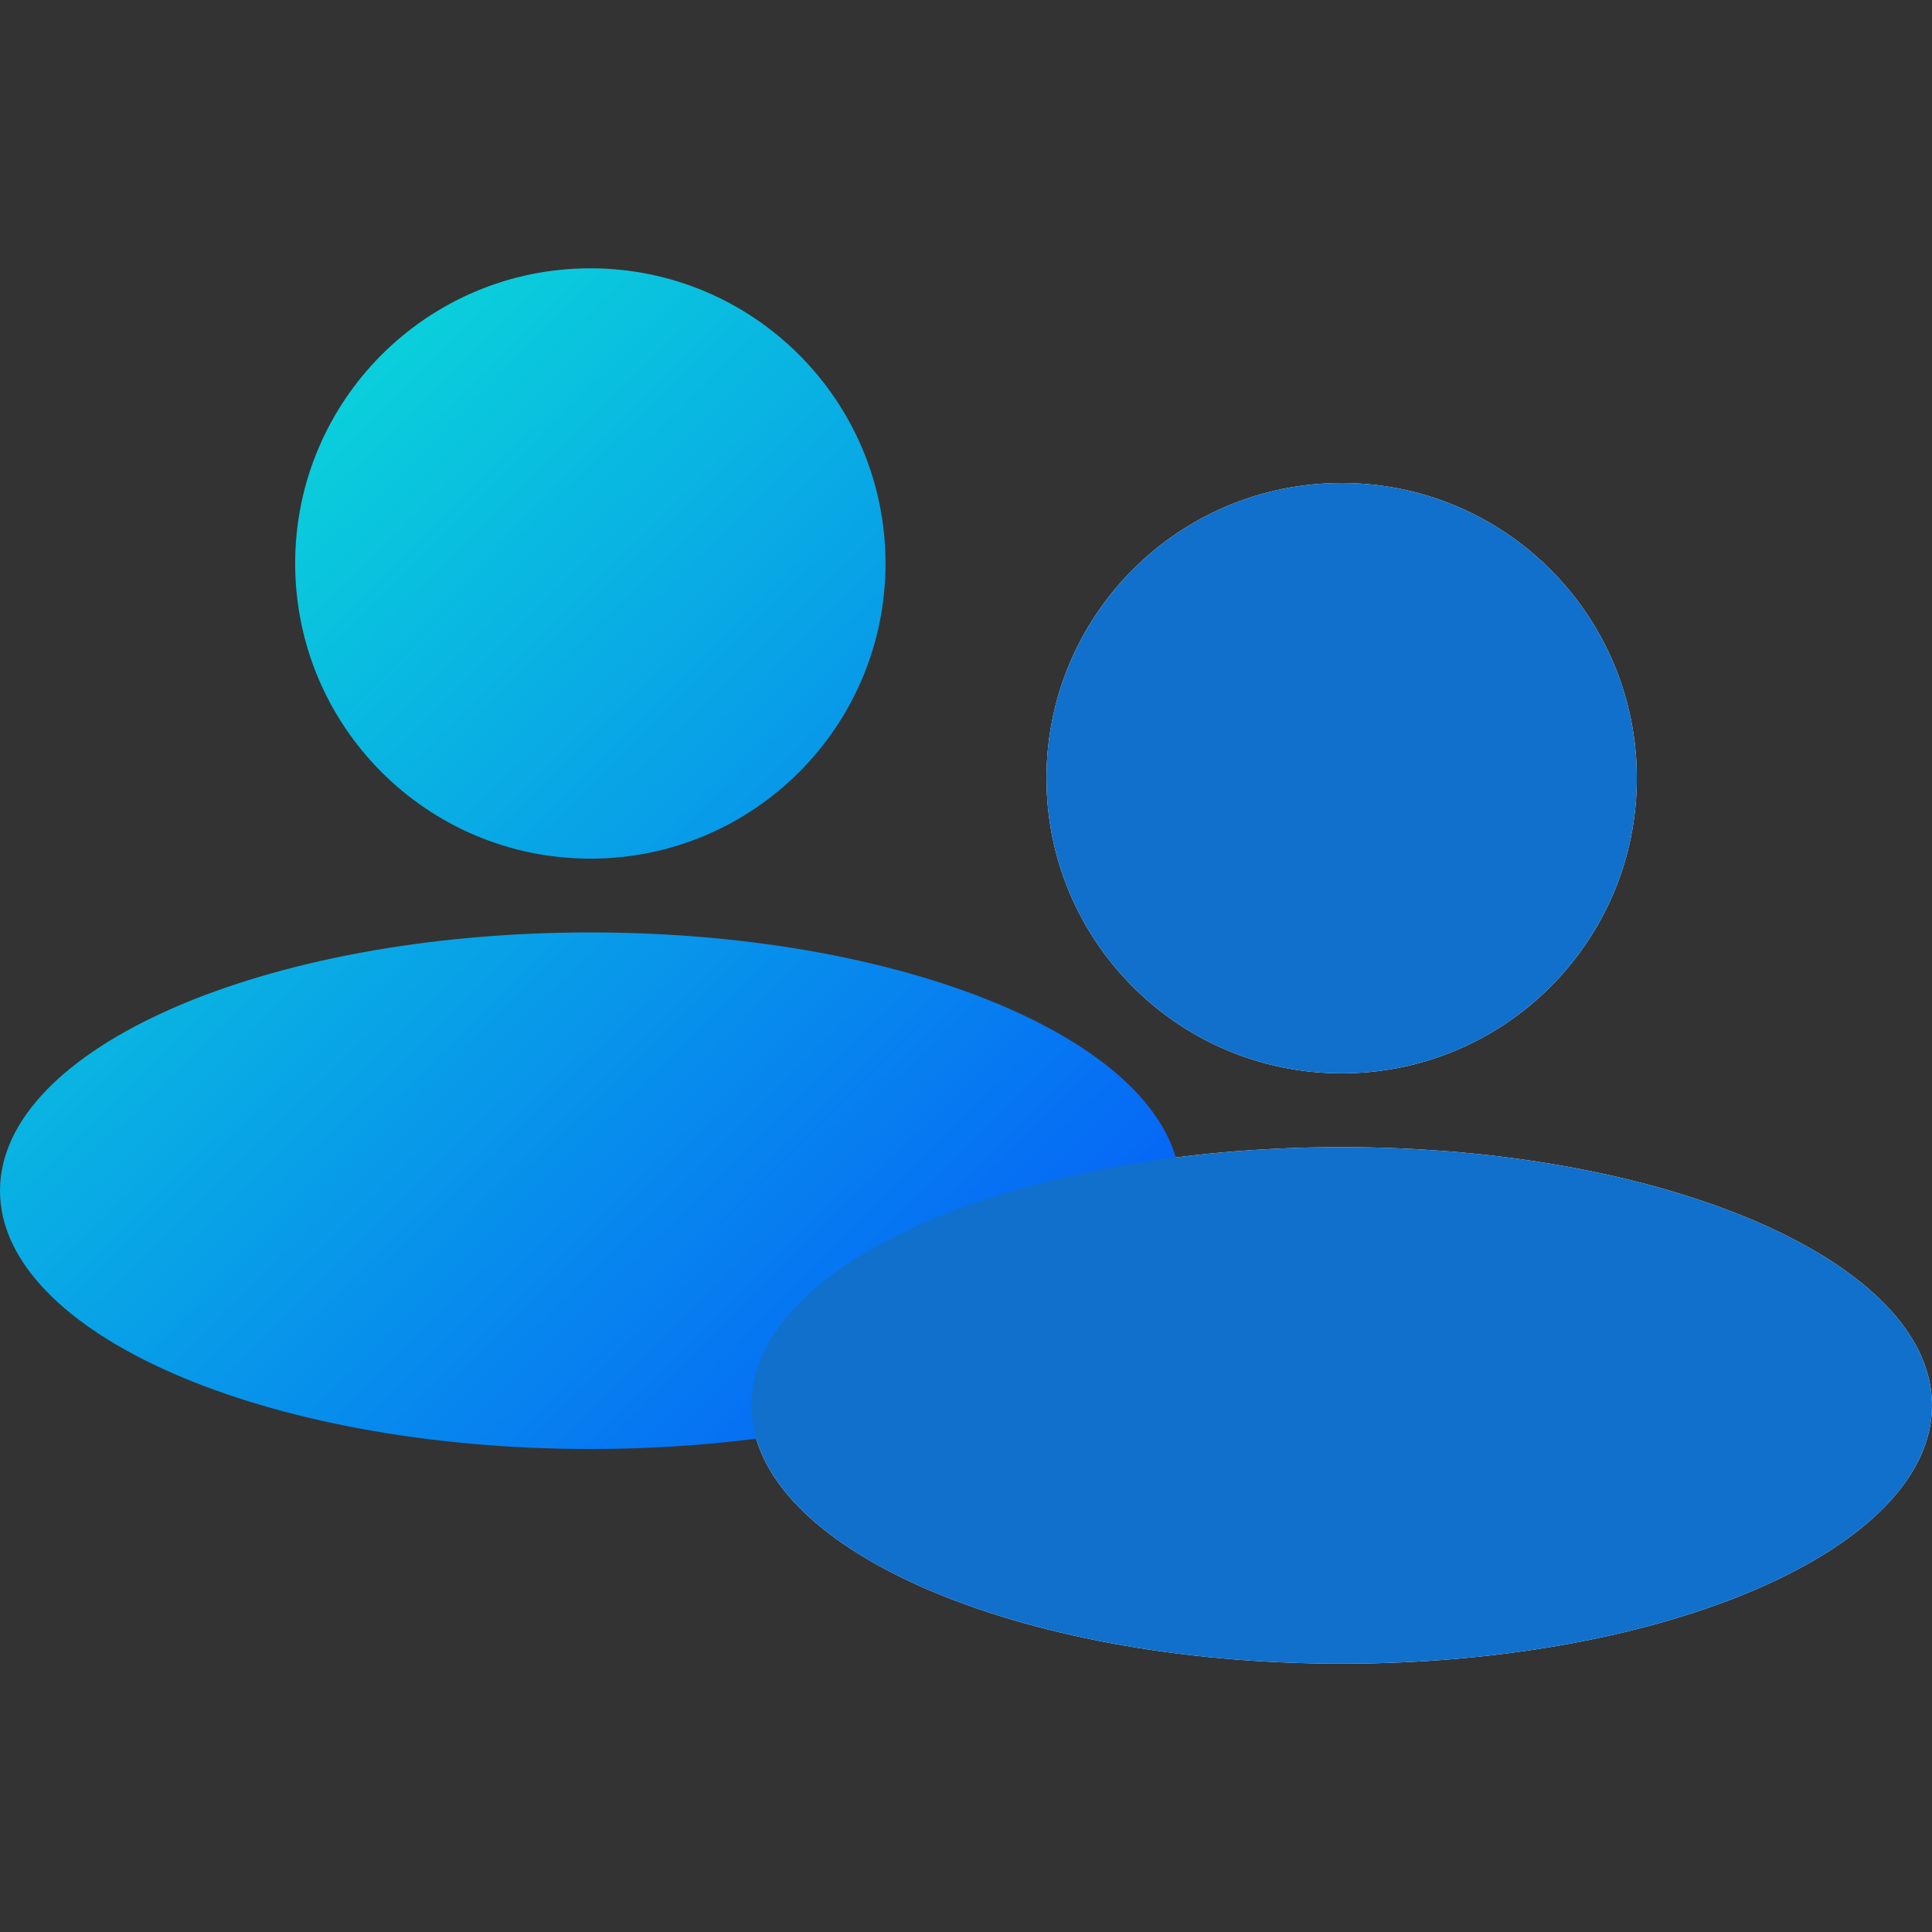
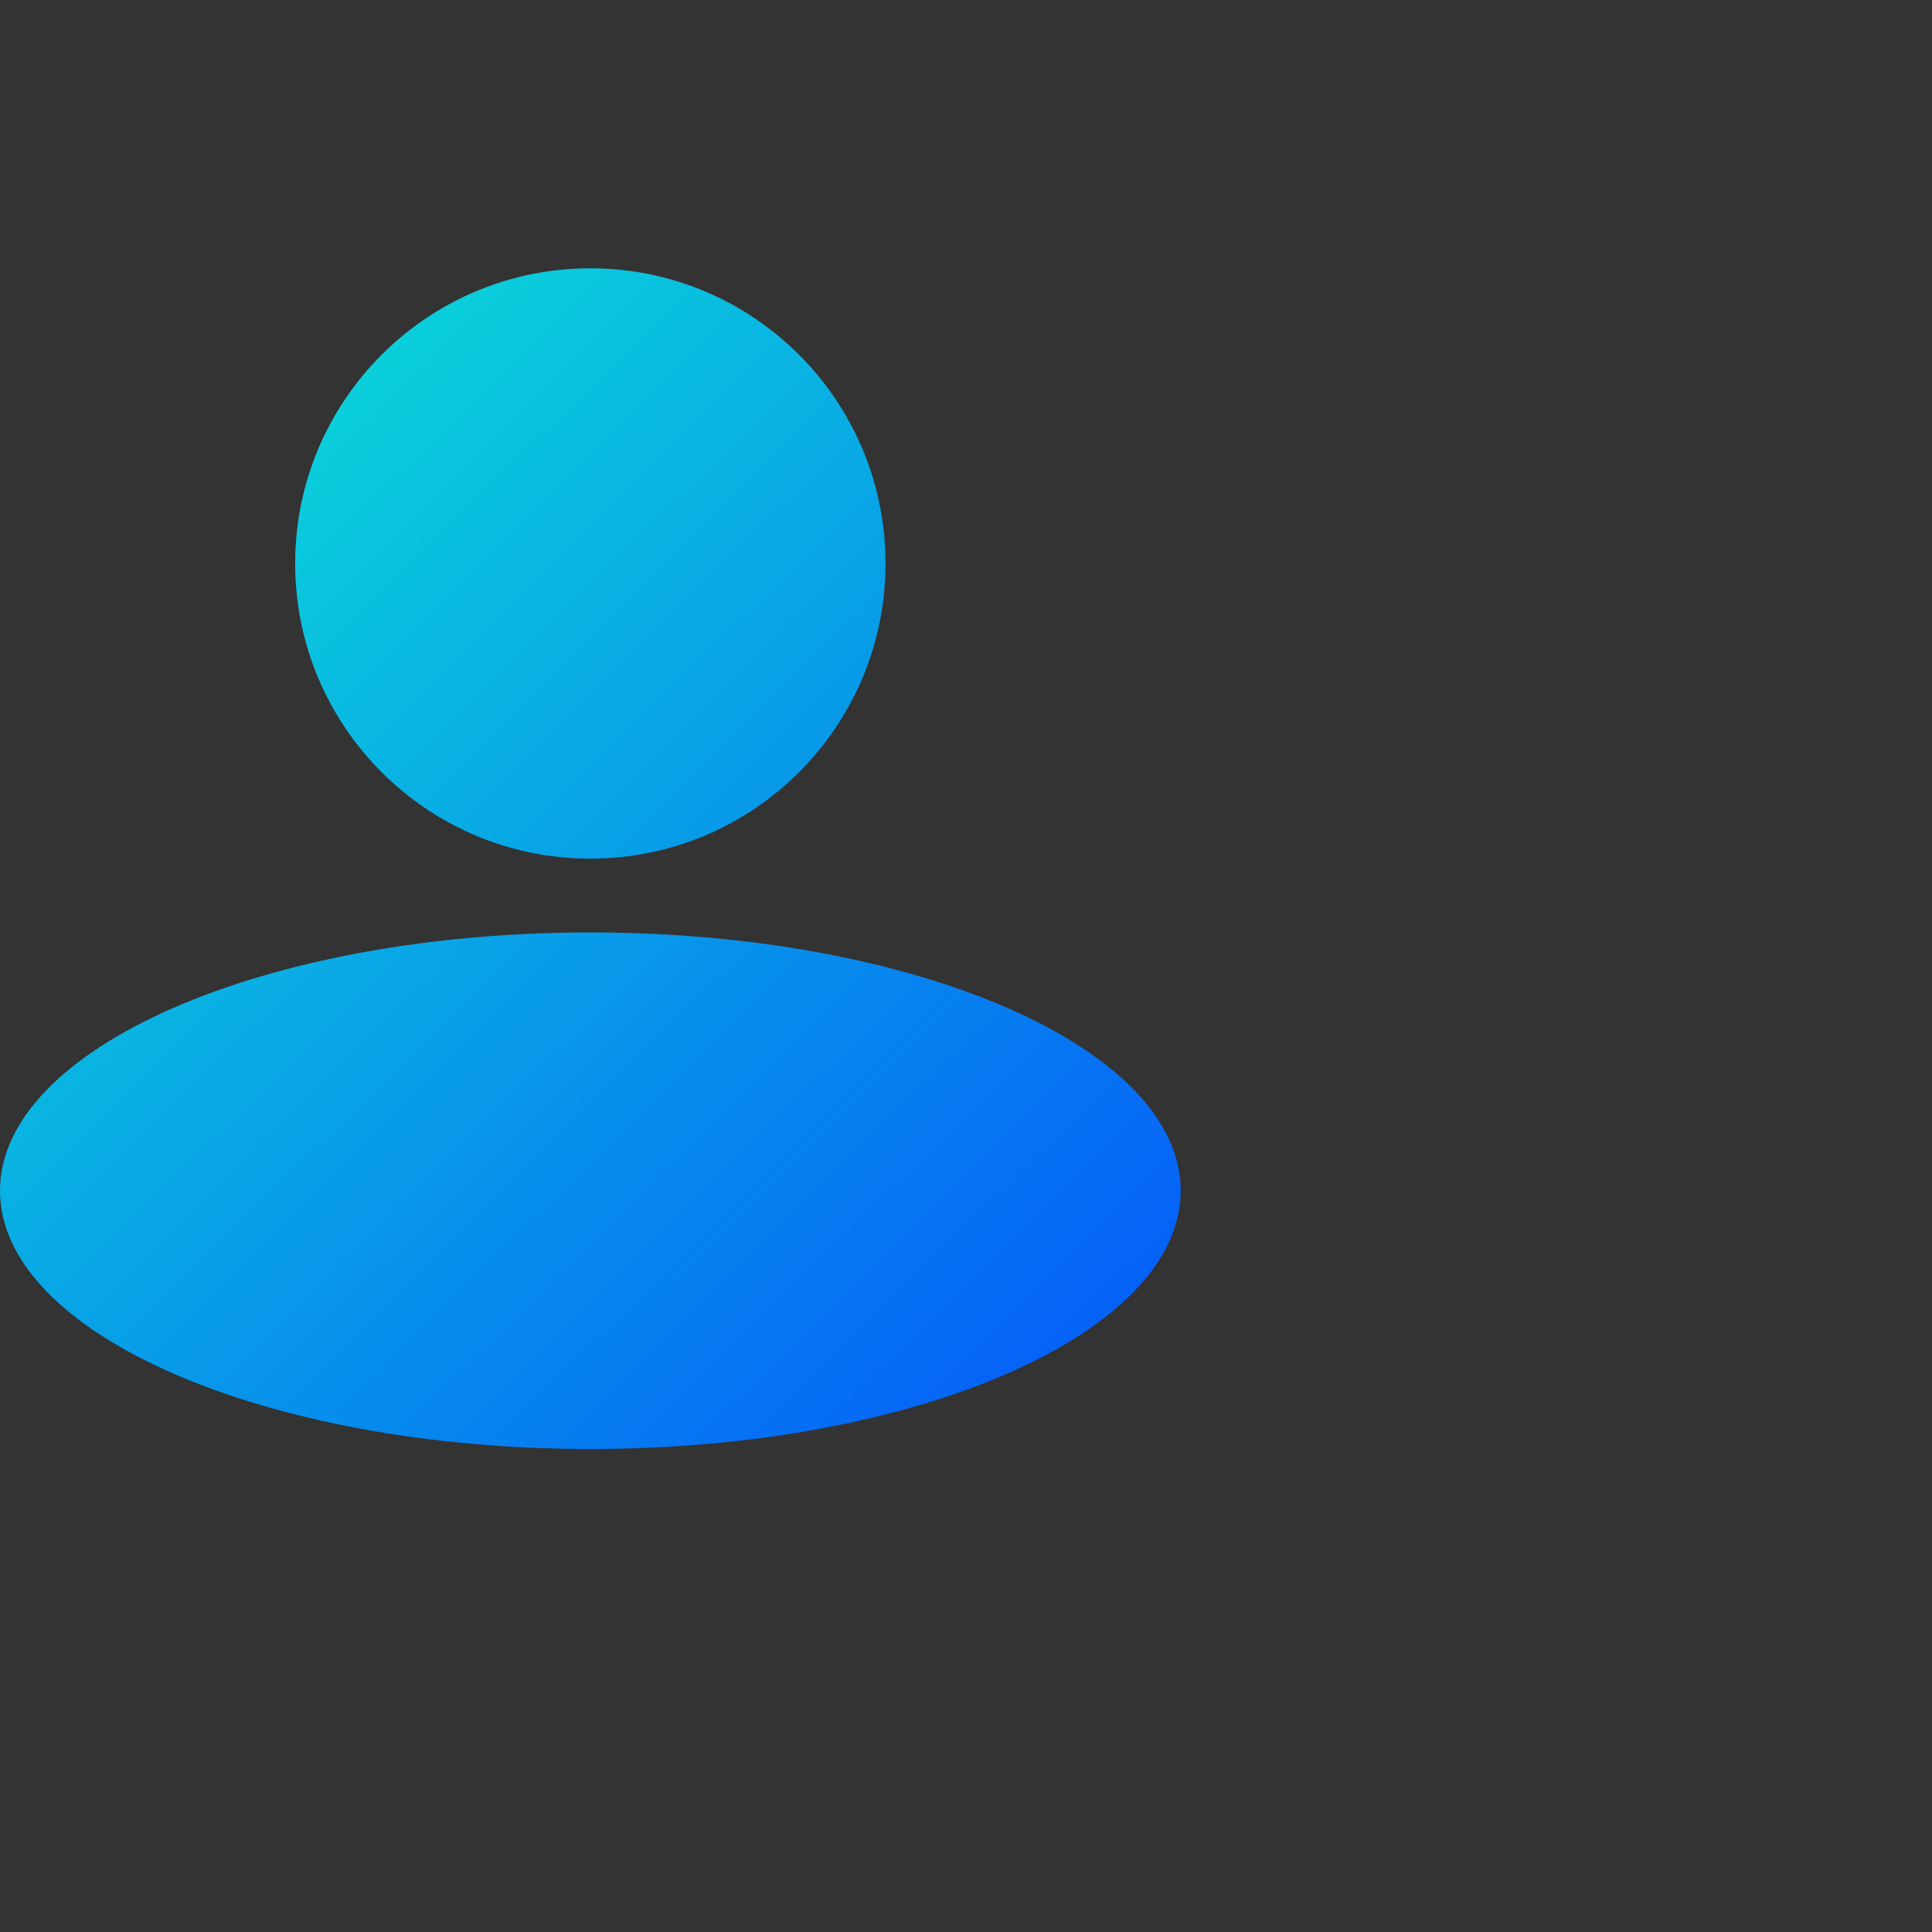
<svg xmlns="http://www.w3.org/2000/svg" width="32" height="32" viewBox="0 0 32 32" fill="none">
  <rect x="0" y="0" width="32" height="32" fill="#333333" stroke="none" />
-   <path fill-rule="evenodd" clip-rule="evenodd" d="M17.333 12.889C17.333 15.589 19.522 17.778 22.222 17.778C24.922 17.778 27.111 15.589 27.111 12.889C27.111 10.189 24.922 8 22.222 8C19.522 8 17.333 10.189 17.333 12.889ZM12.444 23.278C12.444 25.64 16.822 27.556 22.222 27.556C27.622 27.556 32 25.64 32 23.278C32 20.915 27.622 19 22.222 19C16.822 19 12.444 20.915 12.444 23.278Z" fill="white" />
  <path fill-rule="evenodd" clip-rule="evenodd" d="M4.889 9.333C4.889 12.033 7.078 14.222 9.778 14.222C12.478 14.222 14.667 12.033 14.667 9.333C14.667 6.633 12.478 4.444 9.778 4.444C7.078 4.444 4.889 6.633 4.889 9.333ZM0 19.722C0 22.085 4.378 24 9.778 24C15.178 24 19.556 22.085 19.556 19.722C19.556 17.36 15.178 15.444 9.778 15.444C4.378 15.444 0 17.36 0 19.722Z" fill="url(#paint0_linear_4340_6410)" />
-   <path fill-rule="evenodd" clip-rule="evenodd" d="M17.333 12.889C17.333 15.589 19.522 17.778 22.222 17.778C24.922 17.778 27.111 15.589 27.111 12.889C27.111 10.189 24.922 8 22.222 8C19.522 8 17.333 10.189 17.333 12.889ZM12.444 23.278C12.444 25.64 16.822 27.556 22.222 27.556C27.622 27.556 32 25.64 32 23.278C32 20.915 27.622 19 22.222 19C16.822 19 12.444 20.915 12.444 23.278Z" fill="#1070CB" />
  <defs>
    <linearGradient id="paint0_linear_4340_6410" x1="1.036" y1="6.323" x2="18.462" y2="24.007" gradientUnits="userSpaceOnUse">
      <stop stop-color="#0BE2D6" />
      <stop offset="1" stop-color="#0558FA" />
    </linearGradient>
  </defs>
</svg>